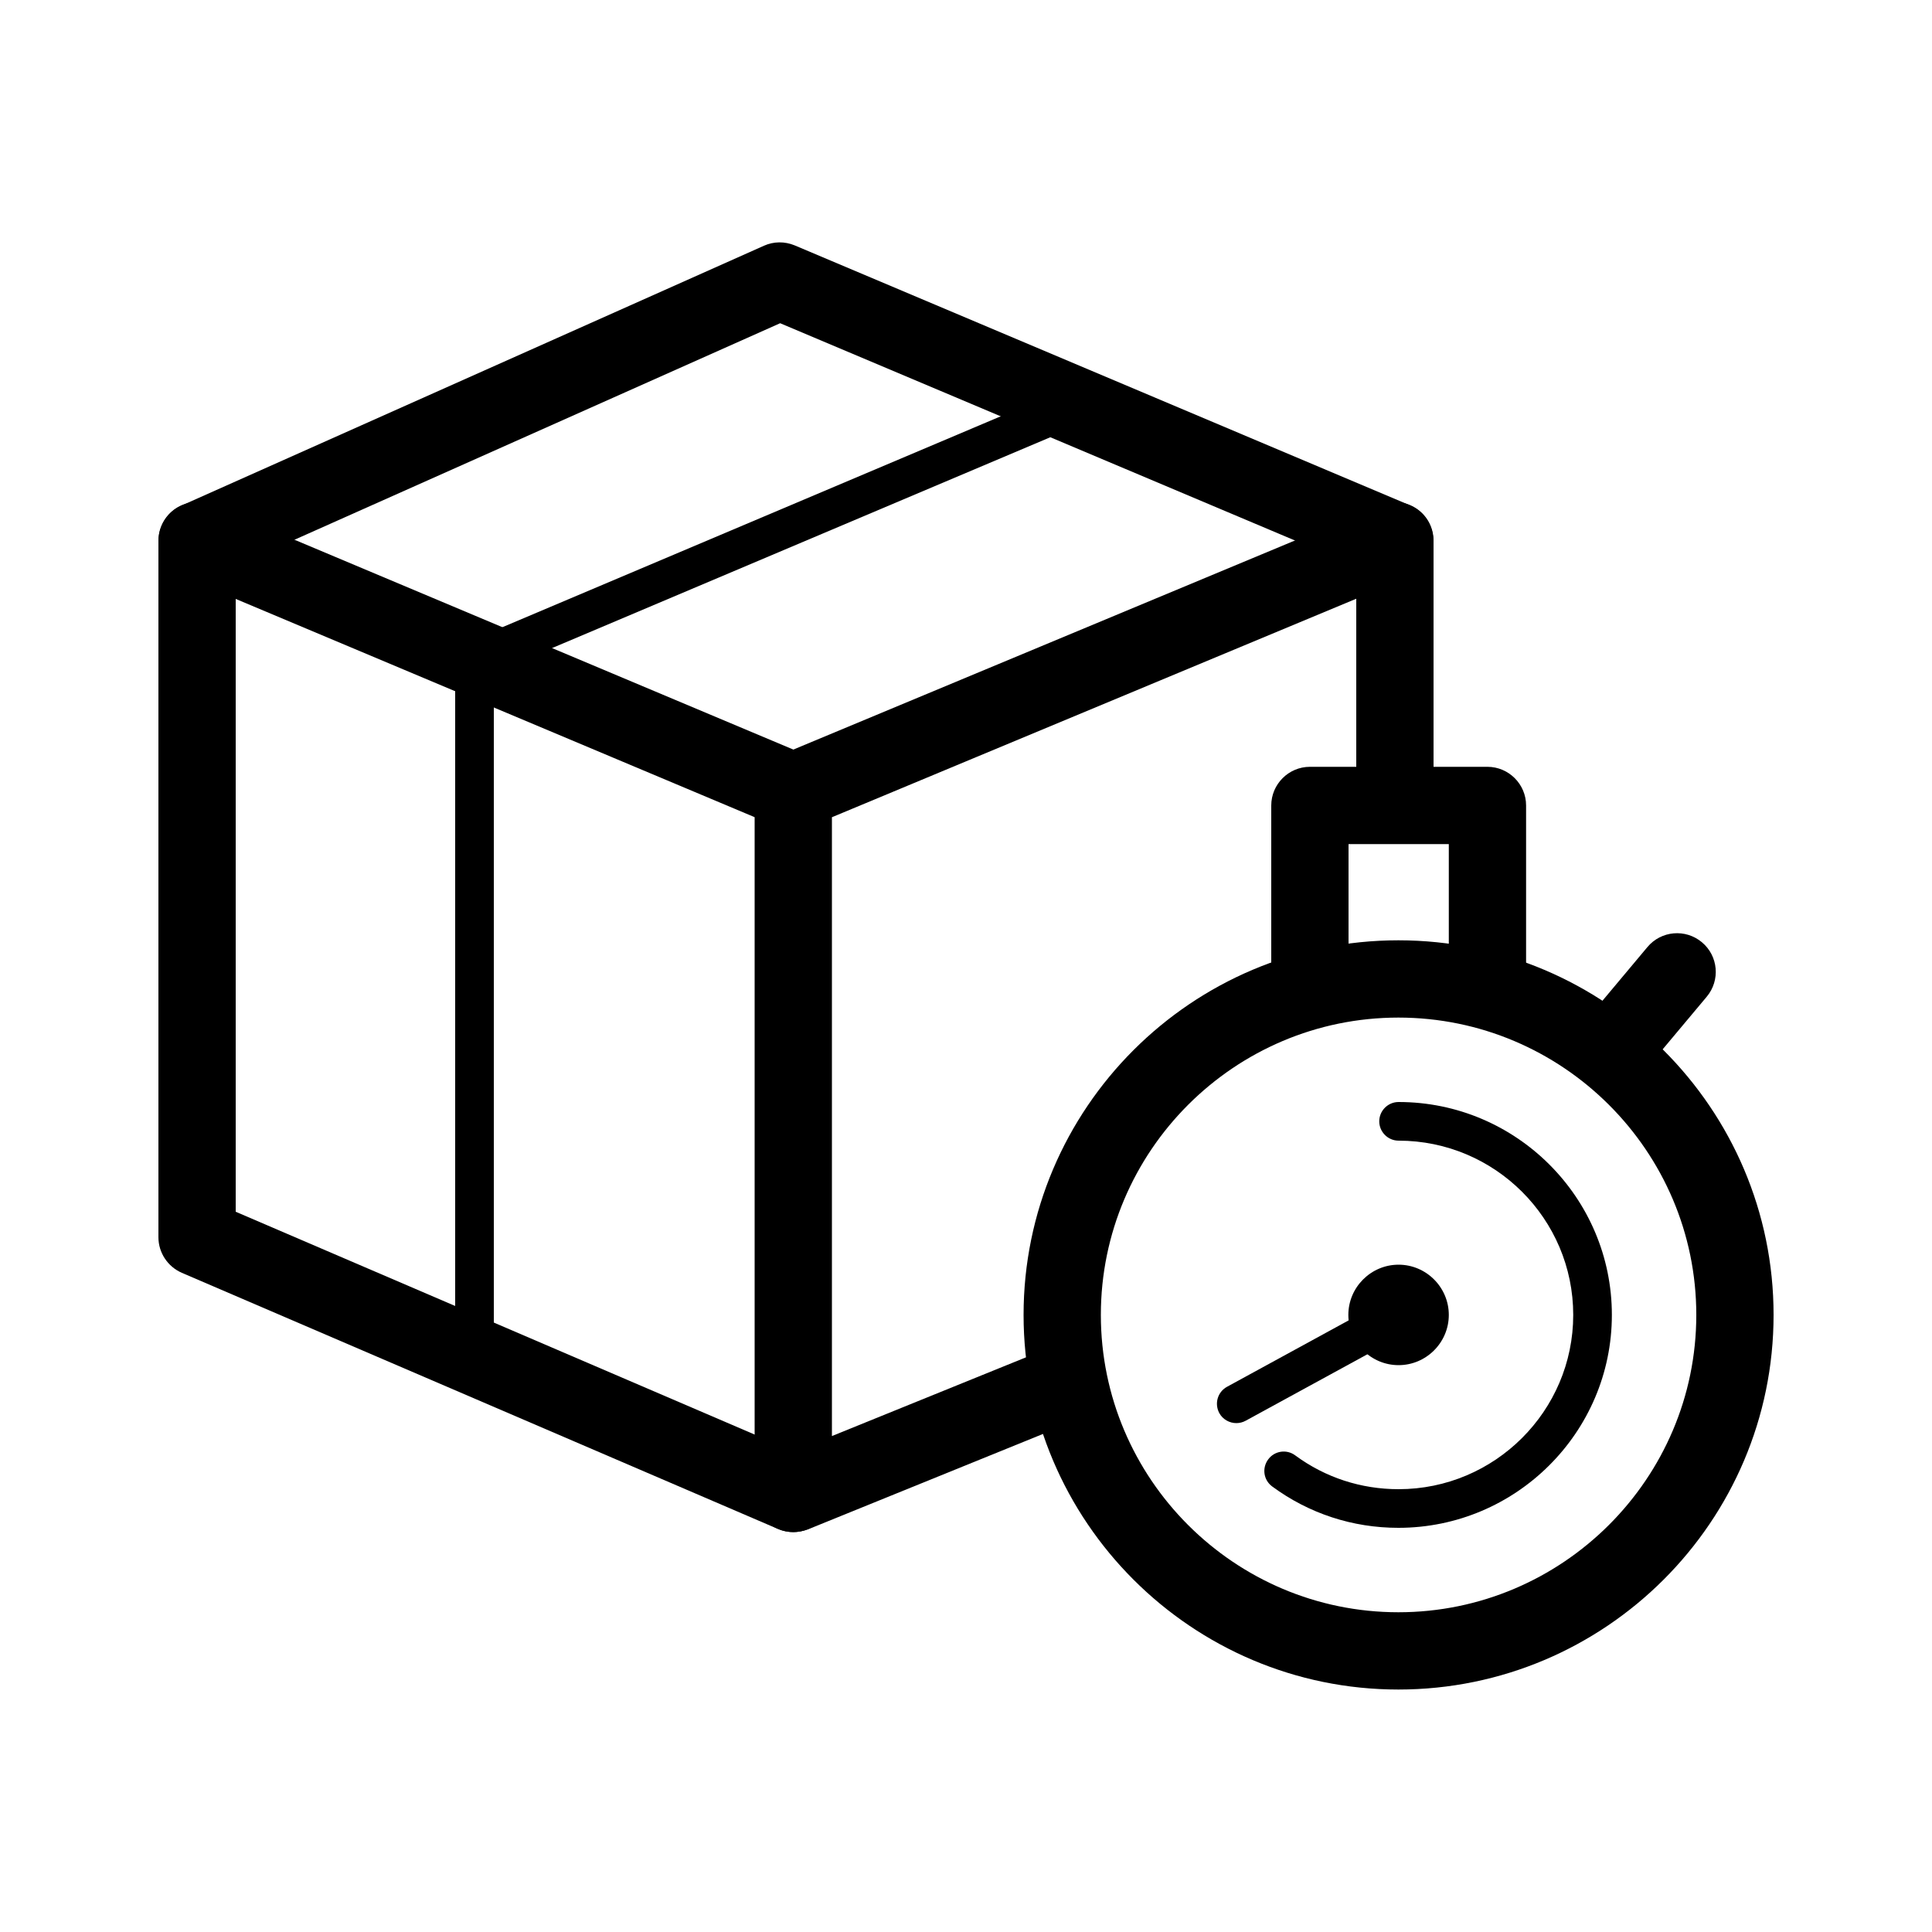
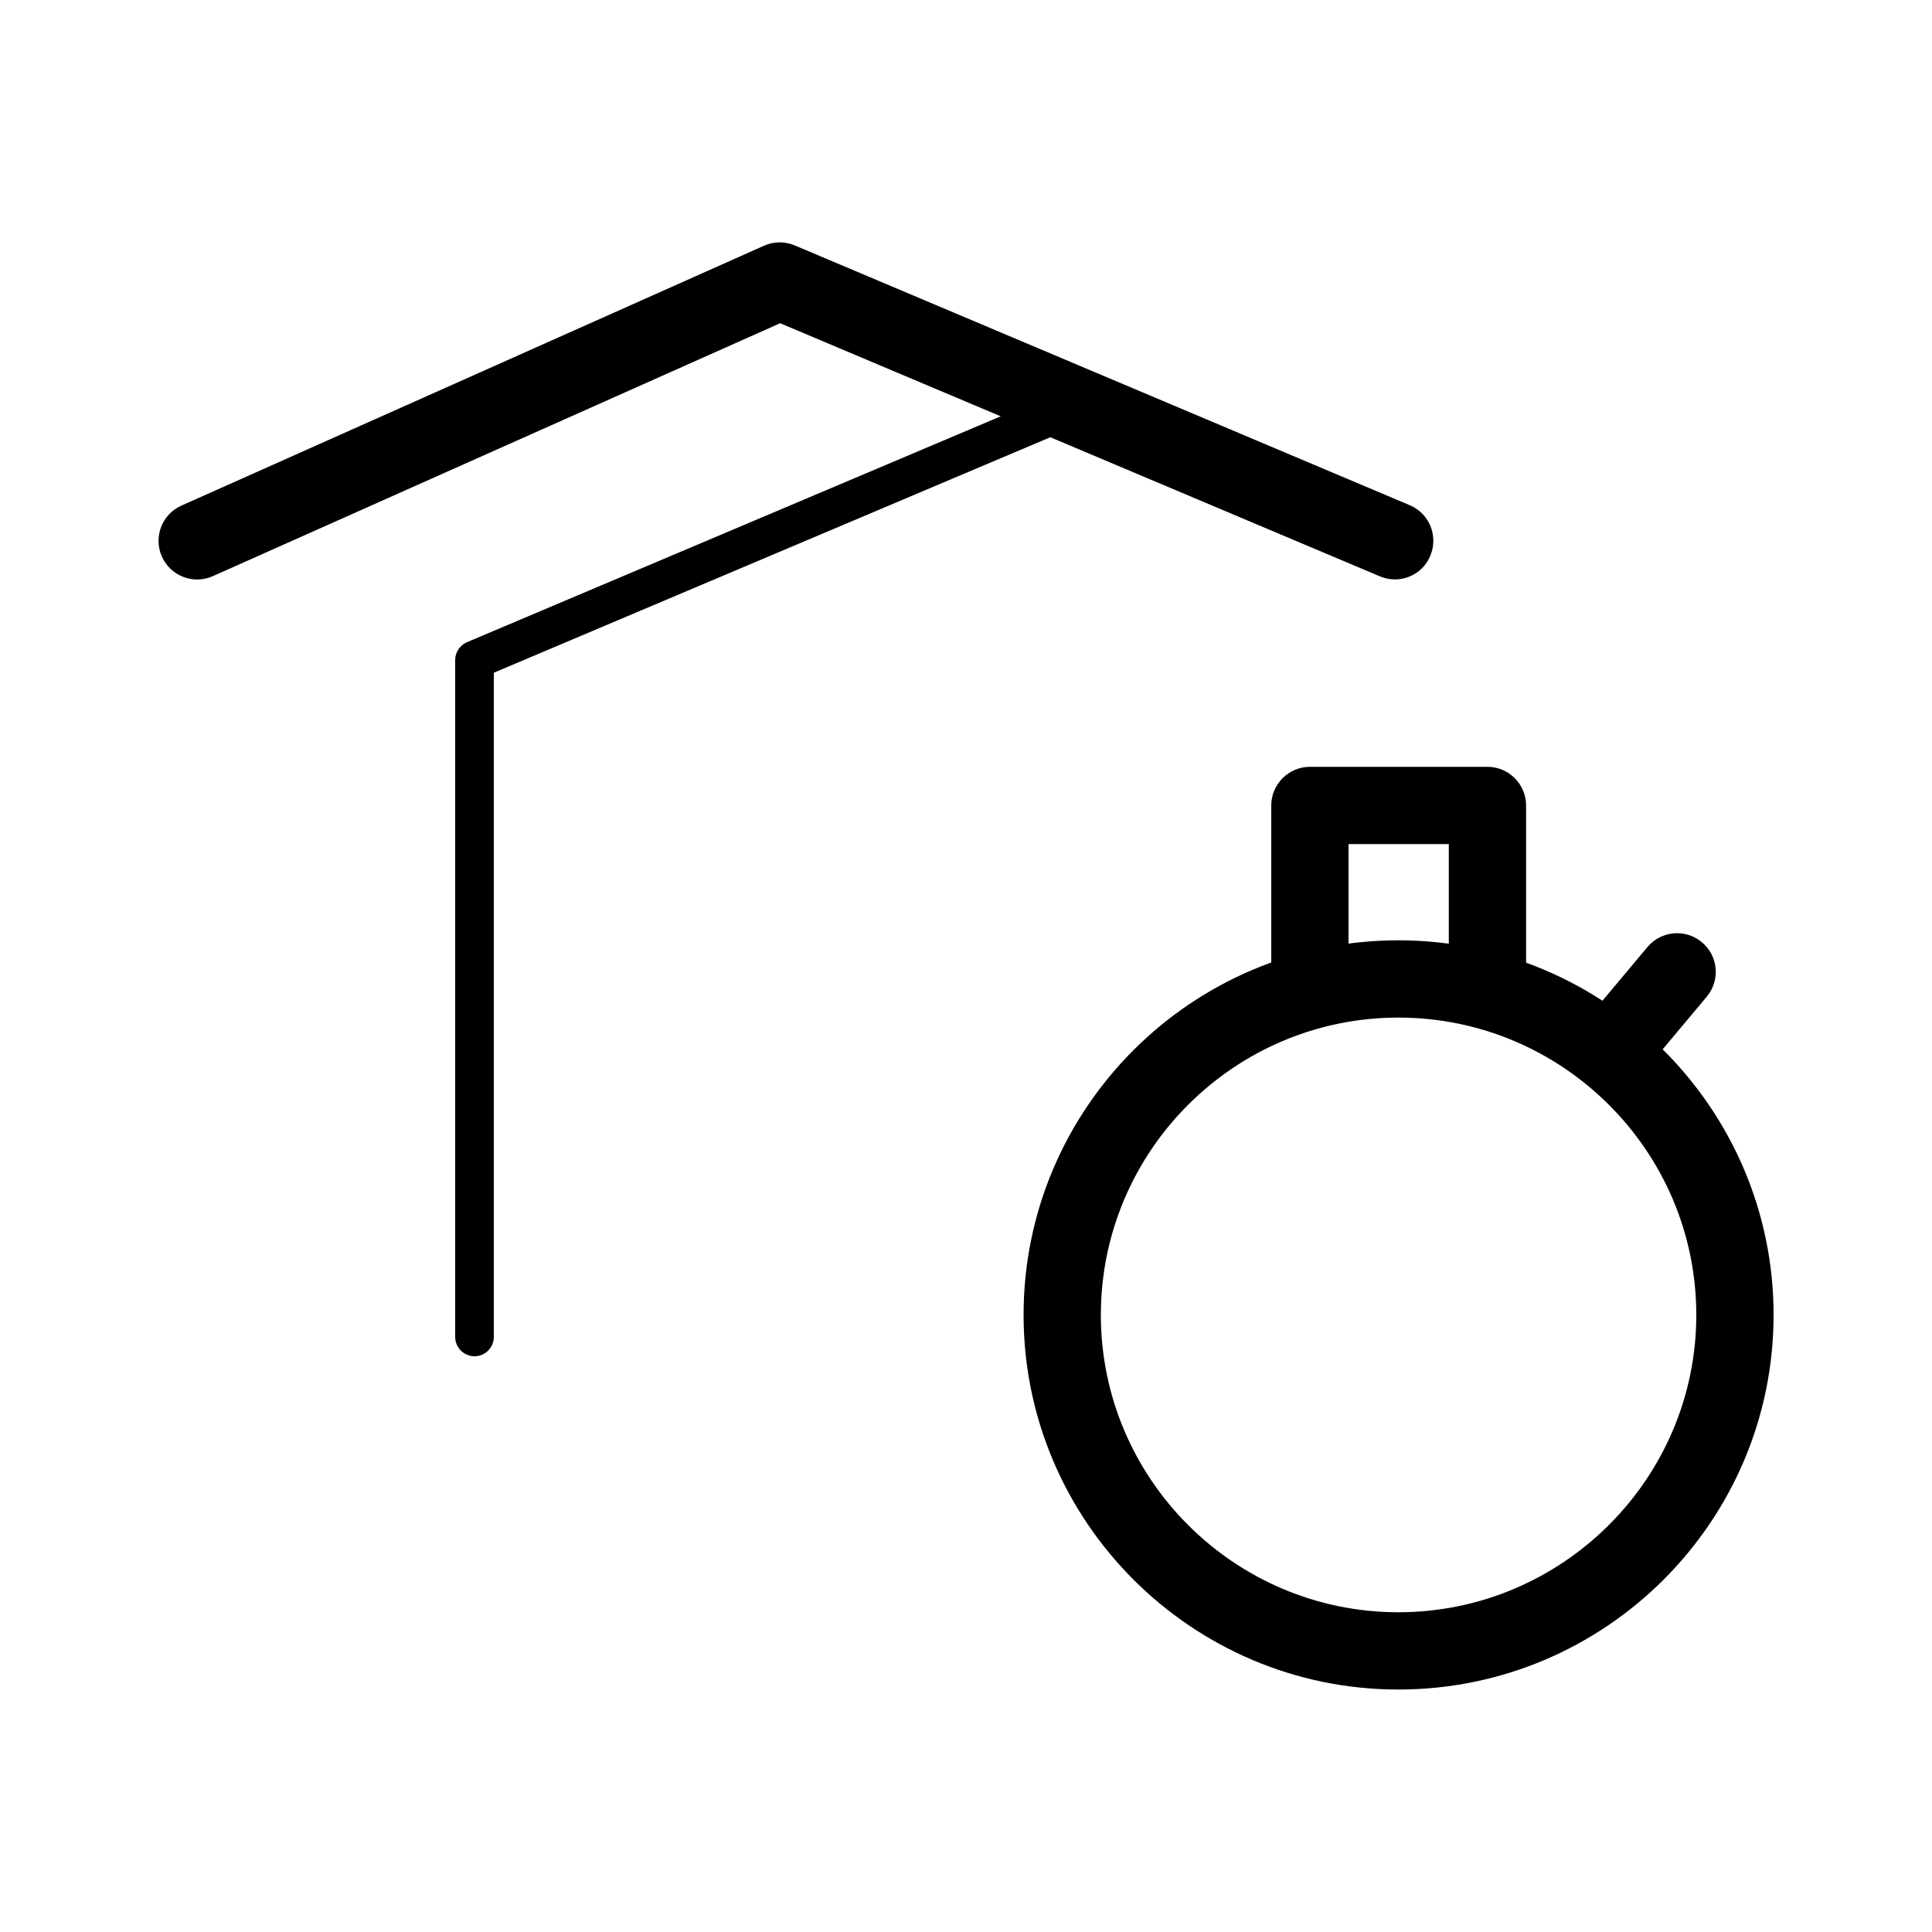
<svg xmlns="http://www.w3.org/2000/svg" viewBox="0 0 100 100" version="1.1" id="Layer_1">
  <g>
    <path d="M72.38,87.45c-10.69,0-19.4-8.7-19.4-19.39s8.7-19.39,19.4-19.39,19.42,8.7,19.42,19.39-8.71,19.39-19.42,19.39ZM72.38,52.67c-8.49,0-15.4,6.91-15.4,15.39s6.91,15.39,15.4,15.39,15.42-6.91,15.42-15.39-6.92-15.39-15.42-15.39Z" />
-     <path d="M72.38,79.08c-2.37,0-4.63-.74-6.53-2.14-.45-.33-.54-.95-.21-1.4.33-.45.96-.54,1.4-.21,1.56,1.15,3.41,1.75,5.35,1.75,4.98,0,9.04-4.05,9.04-9.02s-4.05-9.02-9.04-9.02c-.55,0-1-.45-1-1s.45-1,1-1c6.09,0,11.04,4.95,11.04,11.02s-4.96,11.02-11.05,11.02Z" />
    <path d="M76.99,51.99c-1.1,0-2-.9-2-2v-6.3h-5.19v6.3c0,1.1-.9,2-2,2s-2-.9-2-2v-8.3c0-1.1.9-2,2-2h9.19c1.1,0,2,.9,2,2v8.3c0,1.1-.9,2-2,2Z" />
    <path d="M83.66,56.07c-.45,0-.91-.15-1.29-.47-.85-.71-.96-1.97-.25-2.82l3.15-3.76c.71-.85,1.97-.96,2.82-.25s.96,1.97.25,2.82l-3.15,3.76c-.4.48-.96.72-1.53.72Z" />
-     <path d="M63.99,73.66c-.35,0-.7-.19-.88-.52-.26-.49-.09-1.09.4-1.36l8.37-4.57c.49-.26,1.09-.09,1.36.4.26.49.09,1.09-.4,1.36l-8.37,4.57c-.15.08-.31.12-.48.12Z" />
-     <path d="M72.39,70.66c-1.43,0-2.6-1.17-2.6-2.6s1.17-2.6,2.6-2.6,2.6,1.17,2.6,2.6-1.17,2.6-2.6,2.6ZM72.39,67.46c-.33,0-.6.27-.6.6s.27.6.6.6.6-.26.6-.6-.26-.6-.6-.6Z" />
  </g>
  <g>
-     <path d="M41.06,79.3c-.39,0-.78-.12-1.12-.34-.55-.37-.88-.99-.88-1.66v-36.33c0-.81.49-1.54,1.23-1.85l31.14-12.98c.62-.26,1.32-.19,1.88.18s.89,1,.89,1.66v13.69c0,1.1-.9,2-2,2s-2-.9-2-2v-10.68l-27.14,11.31v32.03l10.92-4.43c1.02-.42,2.19.08,2.61,1.1s-.08,2.19-1.1,2.61l-13.67,5.55c-.25.09-.51.14-.76.14Z" />
    <path d="M24.56,70.2c-.55,0-1-.45-1-1v-35.04c0-.4.24-.76.61-.92l30.34-12.84c.5-.21,1.09.02,1.31.53.21.51-.02,1.1-.53,1.31l-29.73,12.58v34.38c0,.55-.45,1-1,1Z" />
-     <path d="M41.06,79.3c-.26,0-.53-.05-.79-.16l-30.86-13.26c-.73-.32-1.21-1.04-1.21-1.84V27.99c0-.67.33-1.29.89-1.67.56-.37,1.27-.44,1.88-.18l30.86,12.98c1.02.43,1.5,1.6,1.07,2.62s-1.6,1.5-2.62,1.07l-28.08-11.81v31.72l29.65,12.73c1.02.44,1.48,1.61,1.05,2.63-.33.76-1.07,1.22-1.84,1.22Z" />
    <path d="M72.2,29.99c-.26,0-.52-.05-.78-.16l-31.04-13.1-29.36,13.09c-1.01.45-2.19,0-2.64-1.01s0-2.19,1.01-2.64l30.15-13.45c.51-.23,1.08-.23,1.59-.02l31.84,13.45c1.02.43,1.49,1.6,1.06,2.62-.31.76-1.05,1.22-1.83,1.22Z" />
  </g>
</svg>